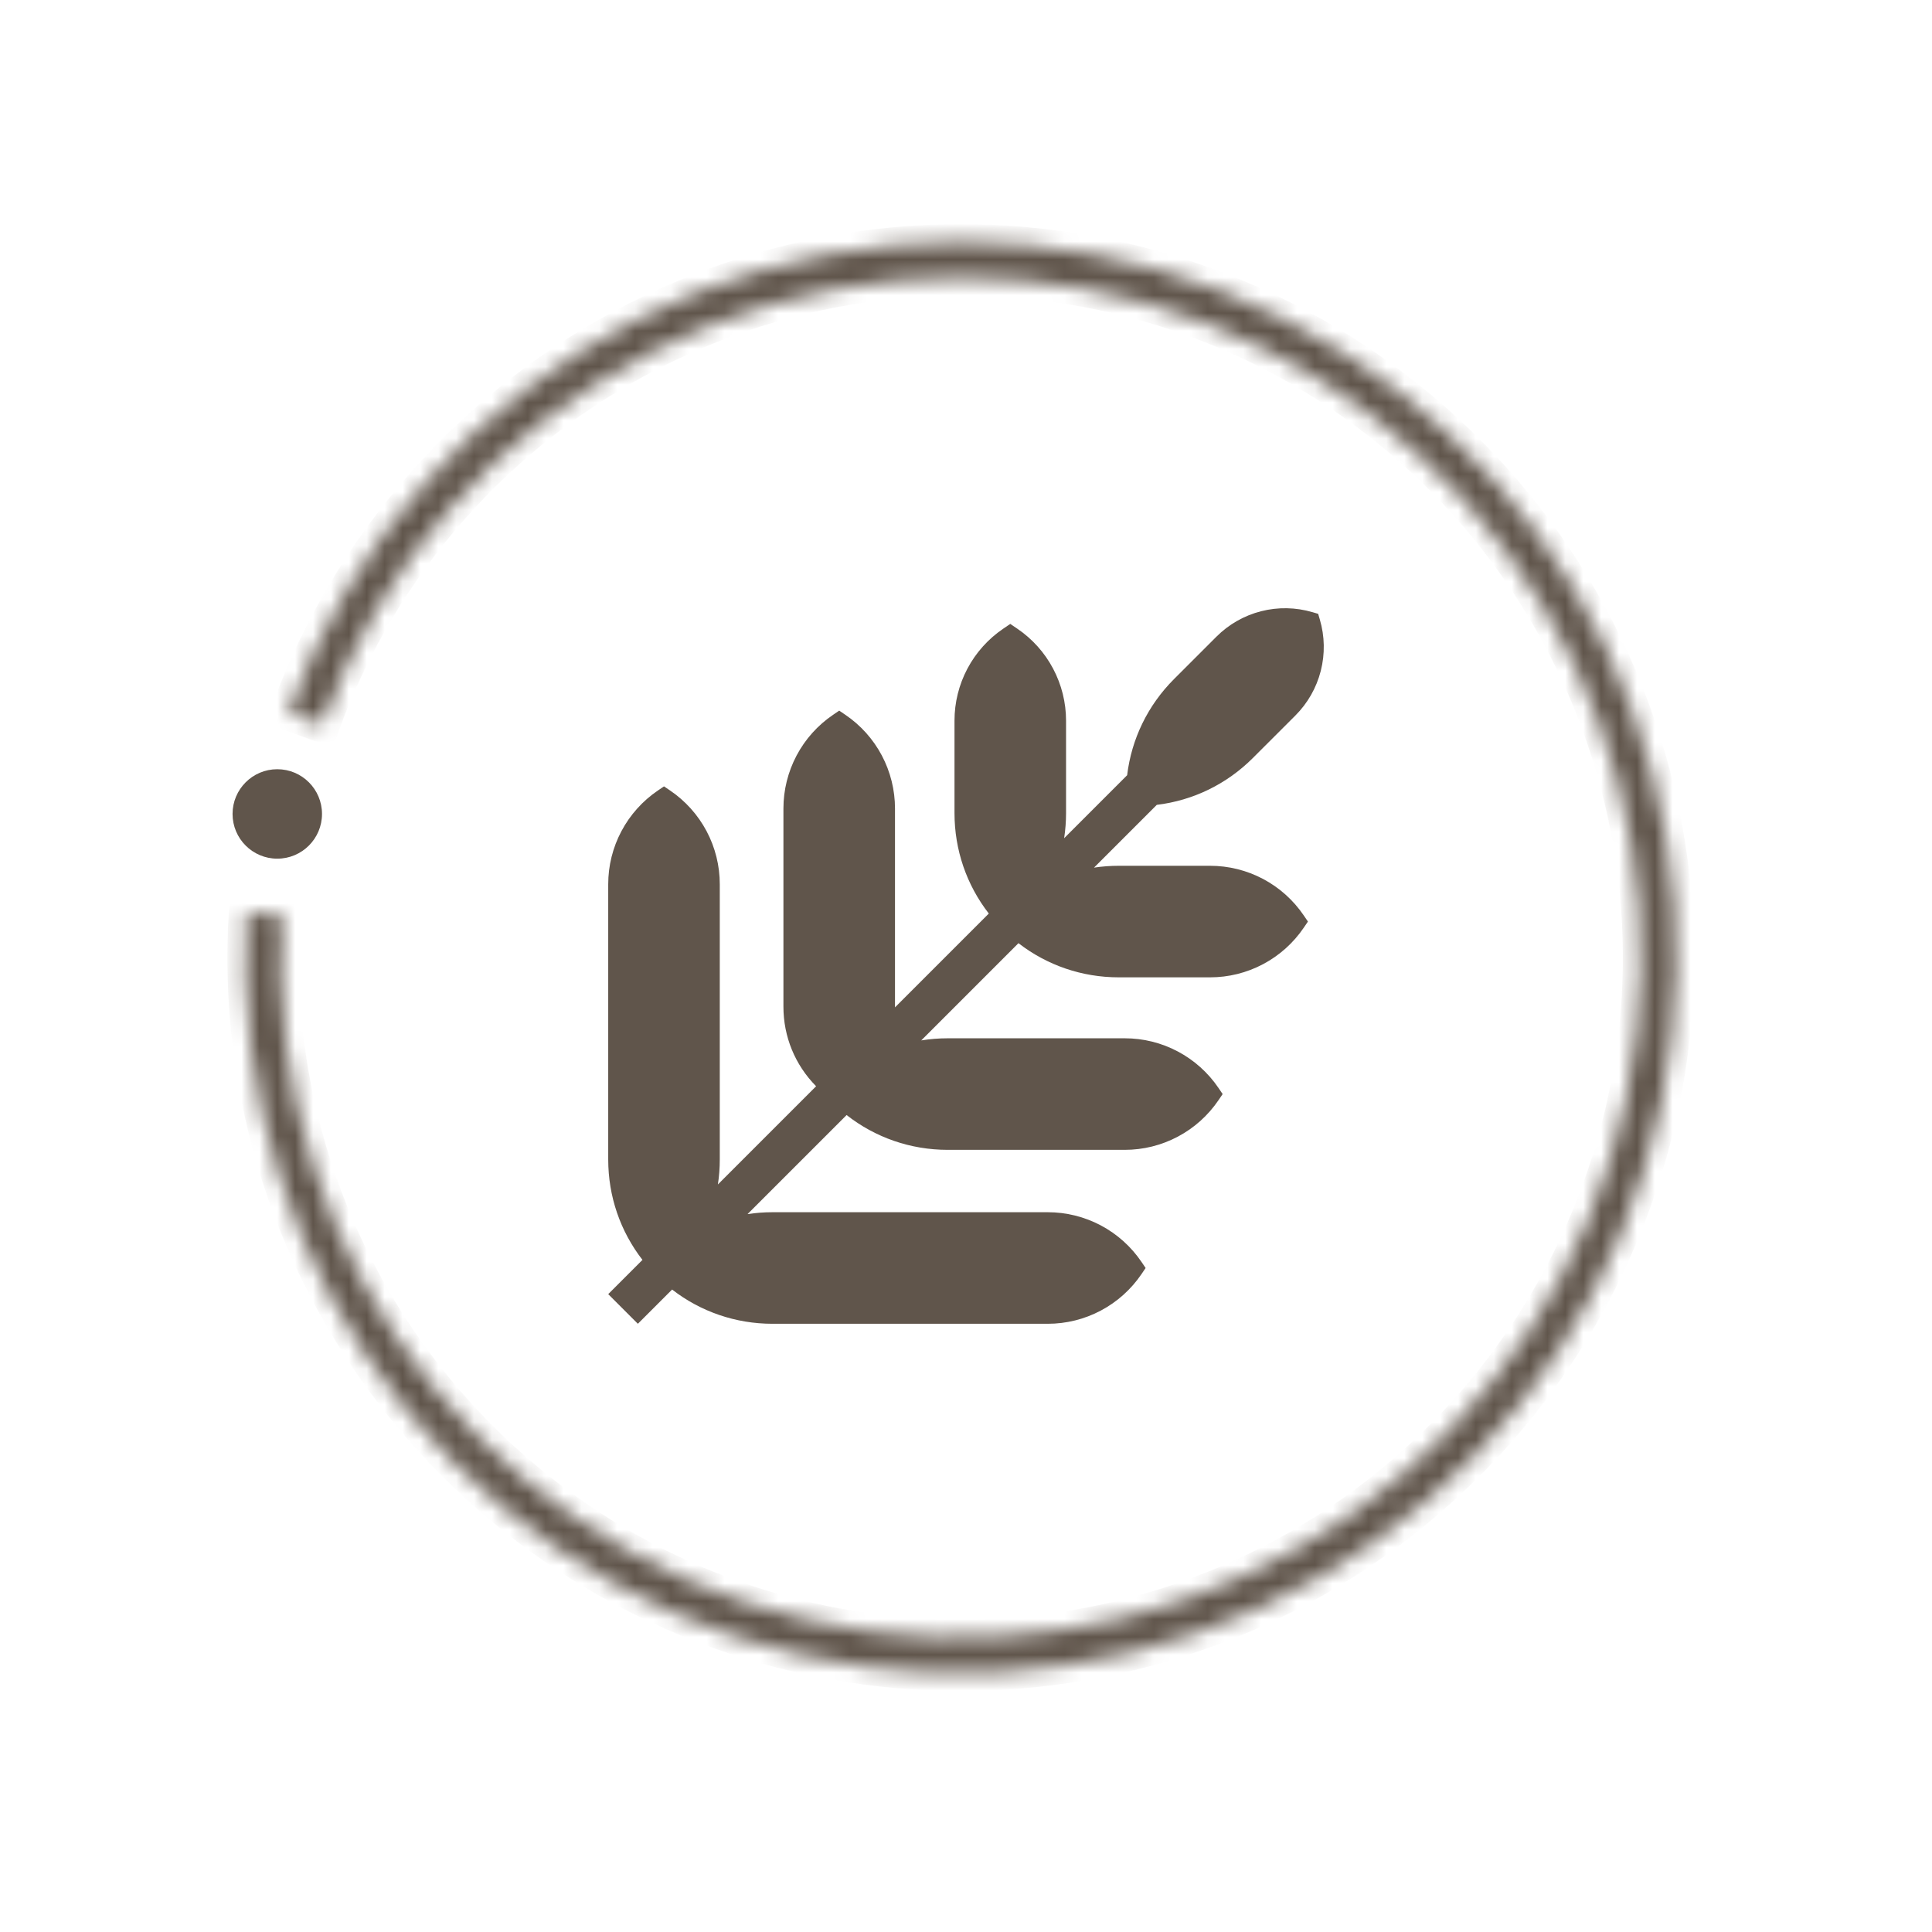
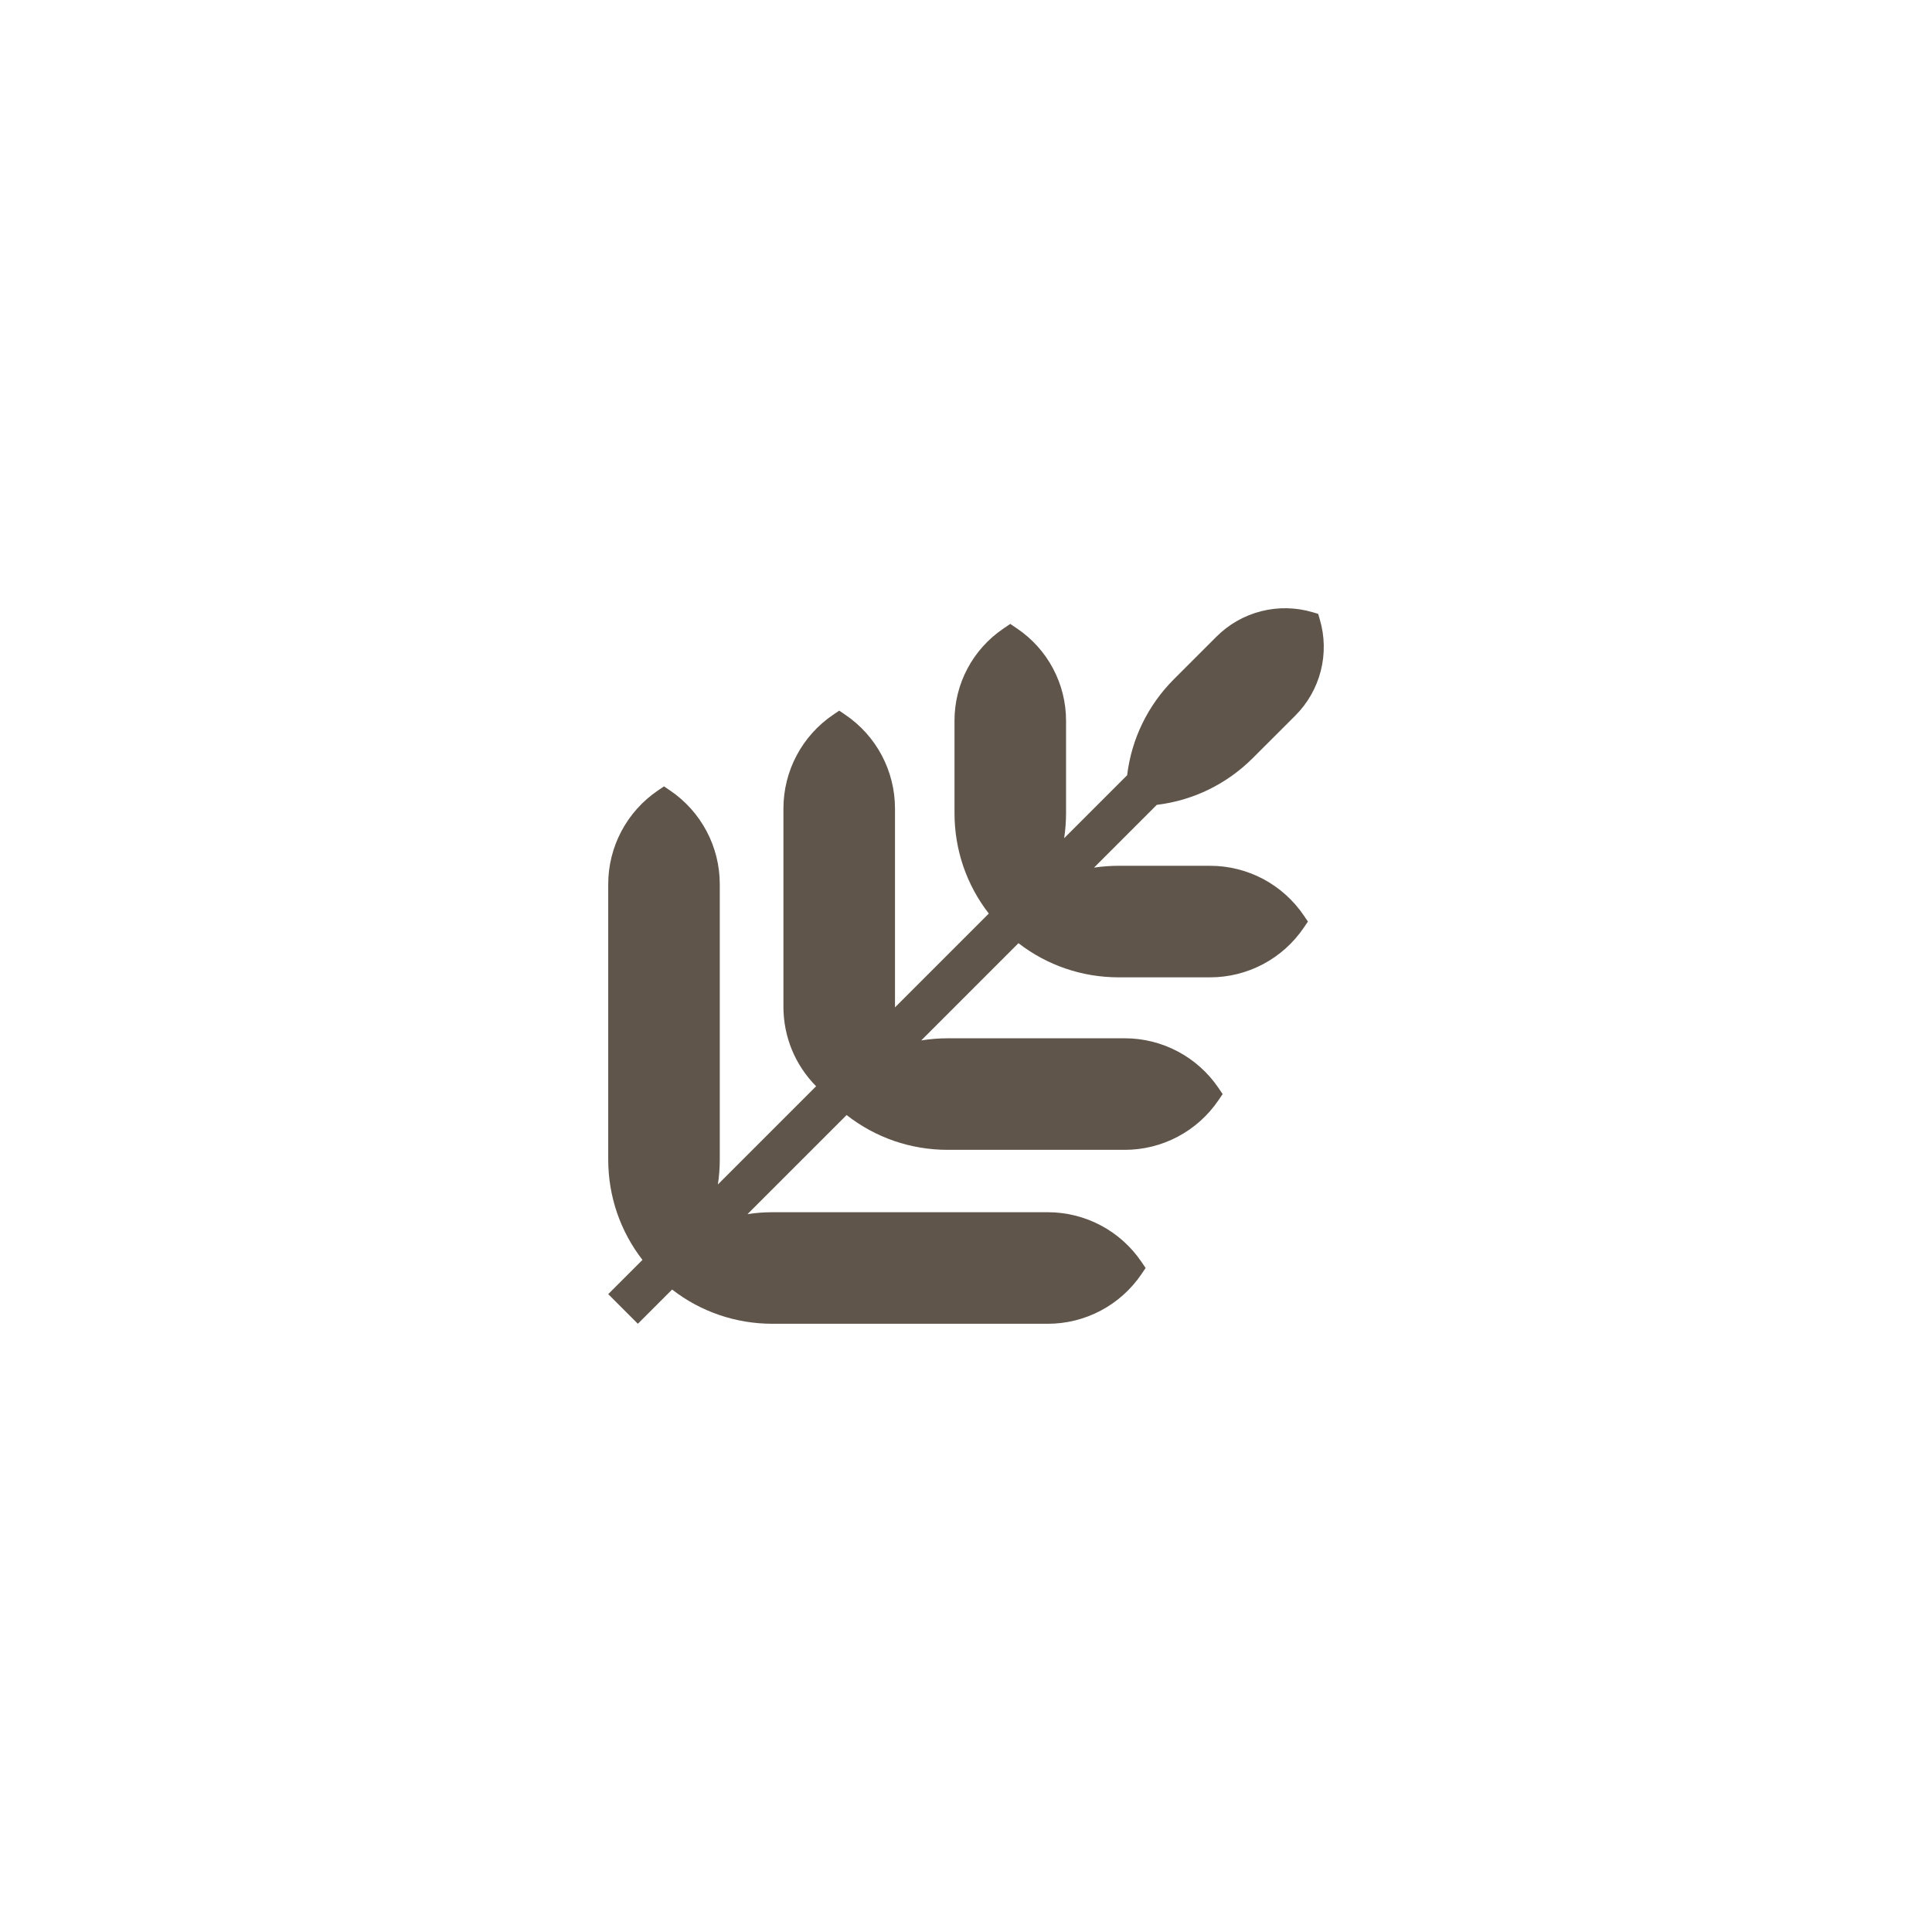
<svg xmlns="http://www.w3.org/2000/svg" width="108" height="108" viewBox="0 0 108 108" fill="none">
  <g id="Group 40">
    <g id="Group 5">
      <g id="Ellipse 1">
        <mask id="path-1-inside-1_25_222" fill="white">
-           <path d="M13.787 51.019C13.152 61.112 16.364 71.07 22.776 78.891C29.187 86.711 38.323 91.812 48.344 93.168C58.365 94.524 68.528 92.034 76.788 86.2C85.047 80.365 90.79 71.618 92.861 61.719C94.931 51.821 93.176 41.506 87.948 32.85C82.719 24.193 74.406 17.839 64.682 15.064C54.957 12.29 44.543 13.302 35.534 17.897C26.526 22.491 19.592 30.328 16.128 39.828L17.997 40.51C21.289 31.482 27.878 24.035 36.438 19.669C44.999 15.303 54.895 14.342 64.136 16.978C73.377 19.614 81.276 25.653 86.244 33.878C91.212 42.104 92.88 51.906 90.913 61.312C88.945 70.718 83.488 79.029 75.64 84.574C67.791 90.119 58.134 92.485 48.611 91.196C39.088 89.908 30.407 85.06 24.315 77.629C18.222 70.198 15.17 60.735 15.773 51.144L13.787 51.019Z" />
-         </mask>
-         <path d="M13.787 51.019C13.152 61.112 16.364 71.07 22.776 78.891C29.187 86.711 38.323 91.812 48.344 93.168C58.365 94.524 68.528 92.034 76.788 86.2C85.047 80.365 90.79 71.618 92.861 61.719C94.931 51.821 93.176 41.506 87.948 32.85C82.719 24.193 74.406 17.839 64.682 15.064C54.957 12.29 44.543 13.302 35.534 17.897C26.526 22.491 19.592 30.328 16.128 39.828L17.997 40.51C21.289 31.482 27.878 24.035 36.438 19.669C44.999 15.303 54.895 14.342 64.136 16.978C73.377 19.614 81.276 25.653 86.244 33.878C91.212 42.104 92.88 51.906 90.913 61.312C88.945 70.718 83.488 79.029 75.64 84.574C67.791 90.119 58.134 92.485 48.611 91.196C39.088 89.908 30.407 85.06 24.315 77.629C18.222 70.198 15.17 60.735 15.773 51.144L13.787 51.019Z" stroke="#60554B" stroke-width="2" mask="url(#path-1-inside-1_25_222)" />
+           </mask>
+         <path d="M13.787 51.019C29.187 86.711 38.323 91.812 48.344 93.168C58.365 94.524 68.528 92.034 76.788 86.2C85.047 80.365 90.79 71.618 92.861 61.719C94.931 51.821 93.176 41.506 87.948 32.85C82.719 24.193 74.406 17.839 64.682 15.064C54.957 12.29 44.543 13.302 35.534 17.897C26.526 22.491 19.592 30.328 16.128 39.828L17.997 40.51C21.289 31.482 27.878 24.035 36.438 19.669C44.999 15.303 54.895 14.342 64.136 16.978C73.377 19.614 81.276 25.653 86.244 33.878C91.212 42.104 92.88 51.906 90.913 61.312C88.945 70.718 83.488 79.029 75.64 84.574C67.791 90.119 58.134 92.485 48.611 91.196C39.088 89.908 30.407 85.06 24.315 77.629C18.222 70.198 15.17 60.735 15.773 51.144L13.787 51.019Z" stroke="#60554B" stroke-width="2" mask="url(#path-1-inside-1_25_222)" />
      </g>
-       <circle id="Ellipse 2" cx="15.5" cy="45.5" r="2.5" fill="#60554B" />
    </g>
    <g id="Group">
      <path id="Vector" d="M67.64 48.398H62.541C62.073 48.398 61.61 48.433 61.156 48.501L64.665 44.992C66.695 44.747 68.572 43.837 70.04 42.369L72.41 40C73.1 39.31 73.591 38.448 73.832 37.503C74.073 36.559 74.055 35.566 73.779 34.631L73.686 34.314L73.369 34.221C72.434 33.946 71.441 33.927 70.497 34.168C69.552 34.409 68.689 34.9 68 35.59L65.631 37.959C64.162 39.428 63.253 41.305 63.008 43.335L59.486 46.857C59.557 46.391 59.593 45.921 59.593 45.45V40.29C59.593 39.274 59.345 38.274 58.869 37.377C58.394 36.479 57.706 35.712 56.865 35.142L56.475 34.877L56.085 35.142C55.244 35.712 54.556 36.479 54.08 37.376C53.604 38.274 53.356 39.274 53.357 40.29V45.45C53.357 47.51 54.031 49.467 55.275 51.068L50.03 56.313C50.03 56.3 50.031 56.286 50.031 56.273V45.198C50.031 44.164 49.778 43.145 49.294 42.231C48.81 41.317 48.109 40.536 47.253 39.956L46.913 39.725L46.573 39.956C45.716 40.536 45.016 41.317 44.531 42.231C44.047 43.145 43.794 44.164 43.794 45.198V56.273C43.794 57.951 44.443 59.529 45.621 60.722L40.131 66.212C40.201 65.75 40.236 65.283 40.236 64.816V49.432C40.237 48.398 39.984 47.379 39.5 46.465C39.015 45.551 38.314 44.77 37.458 44.189L37.118 43.959L36.778 44.189C35.922 44.77 35.221 45.551 34.737 46.465C34.252 47.379 33.999 48.398 34 49.432V64.816C34 66.874 34.673 68.828 35.914 70.429L34 72.343L35.657 74L37.571 72.086C39.172 73.327 41.126 74 43.184 74H58.568C59.602 74.001 60.621 73.748 61.535 73.263C62.449 72.779 63.23 72.078 63.811 71.222L64.041 70.882L63.811 70.542C63.23 69.686 62.449 68.985 61.535 68.5C60.621 68.016 59.602 67.763 58.568 67.764H43.184C42.712 67.764 42.246 67.8 41.788 67.869L47.326 62.332C48.934 63.592 50.903 64.277 52.978 64.277H62.873C63.908 64.278 64.926 64.025 65.84 63.54C66.754 63.056 67.535 62.355 68.116 61.499L68.347 61.159L68.116 60.819C67.535 59.963 66.754 59.262 65.84 58.778C64.926 58.293 63.908 58.04 62.873 58.041H52.978C52.477 58.041 51.983 58.081 51.498 58.16L56.933 52.724C58.533 53.962 60.485 54.634 62.541 54.634H67.64C68.674 54.635 69.693 54.382 70.607 53.897C71.521 53.413 72.302 52.712 72.883 51.856L73.114 51.516L72.883 51.176C72.302 50.32 71.521 49.619 70.607 49.134C69.693 48.65 68.674 48.397 67.64 48.398Z" fill="#60554B" />
    </g>
  </g>
</svg>